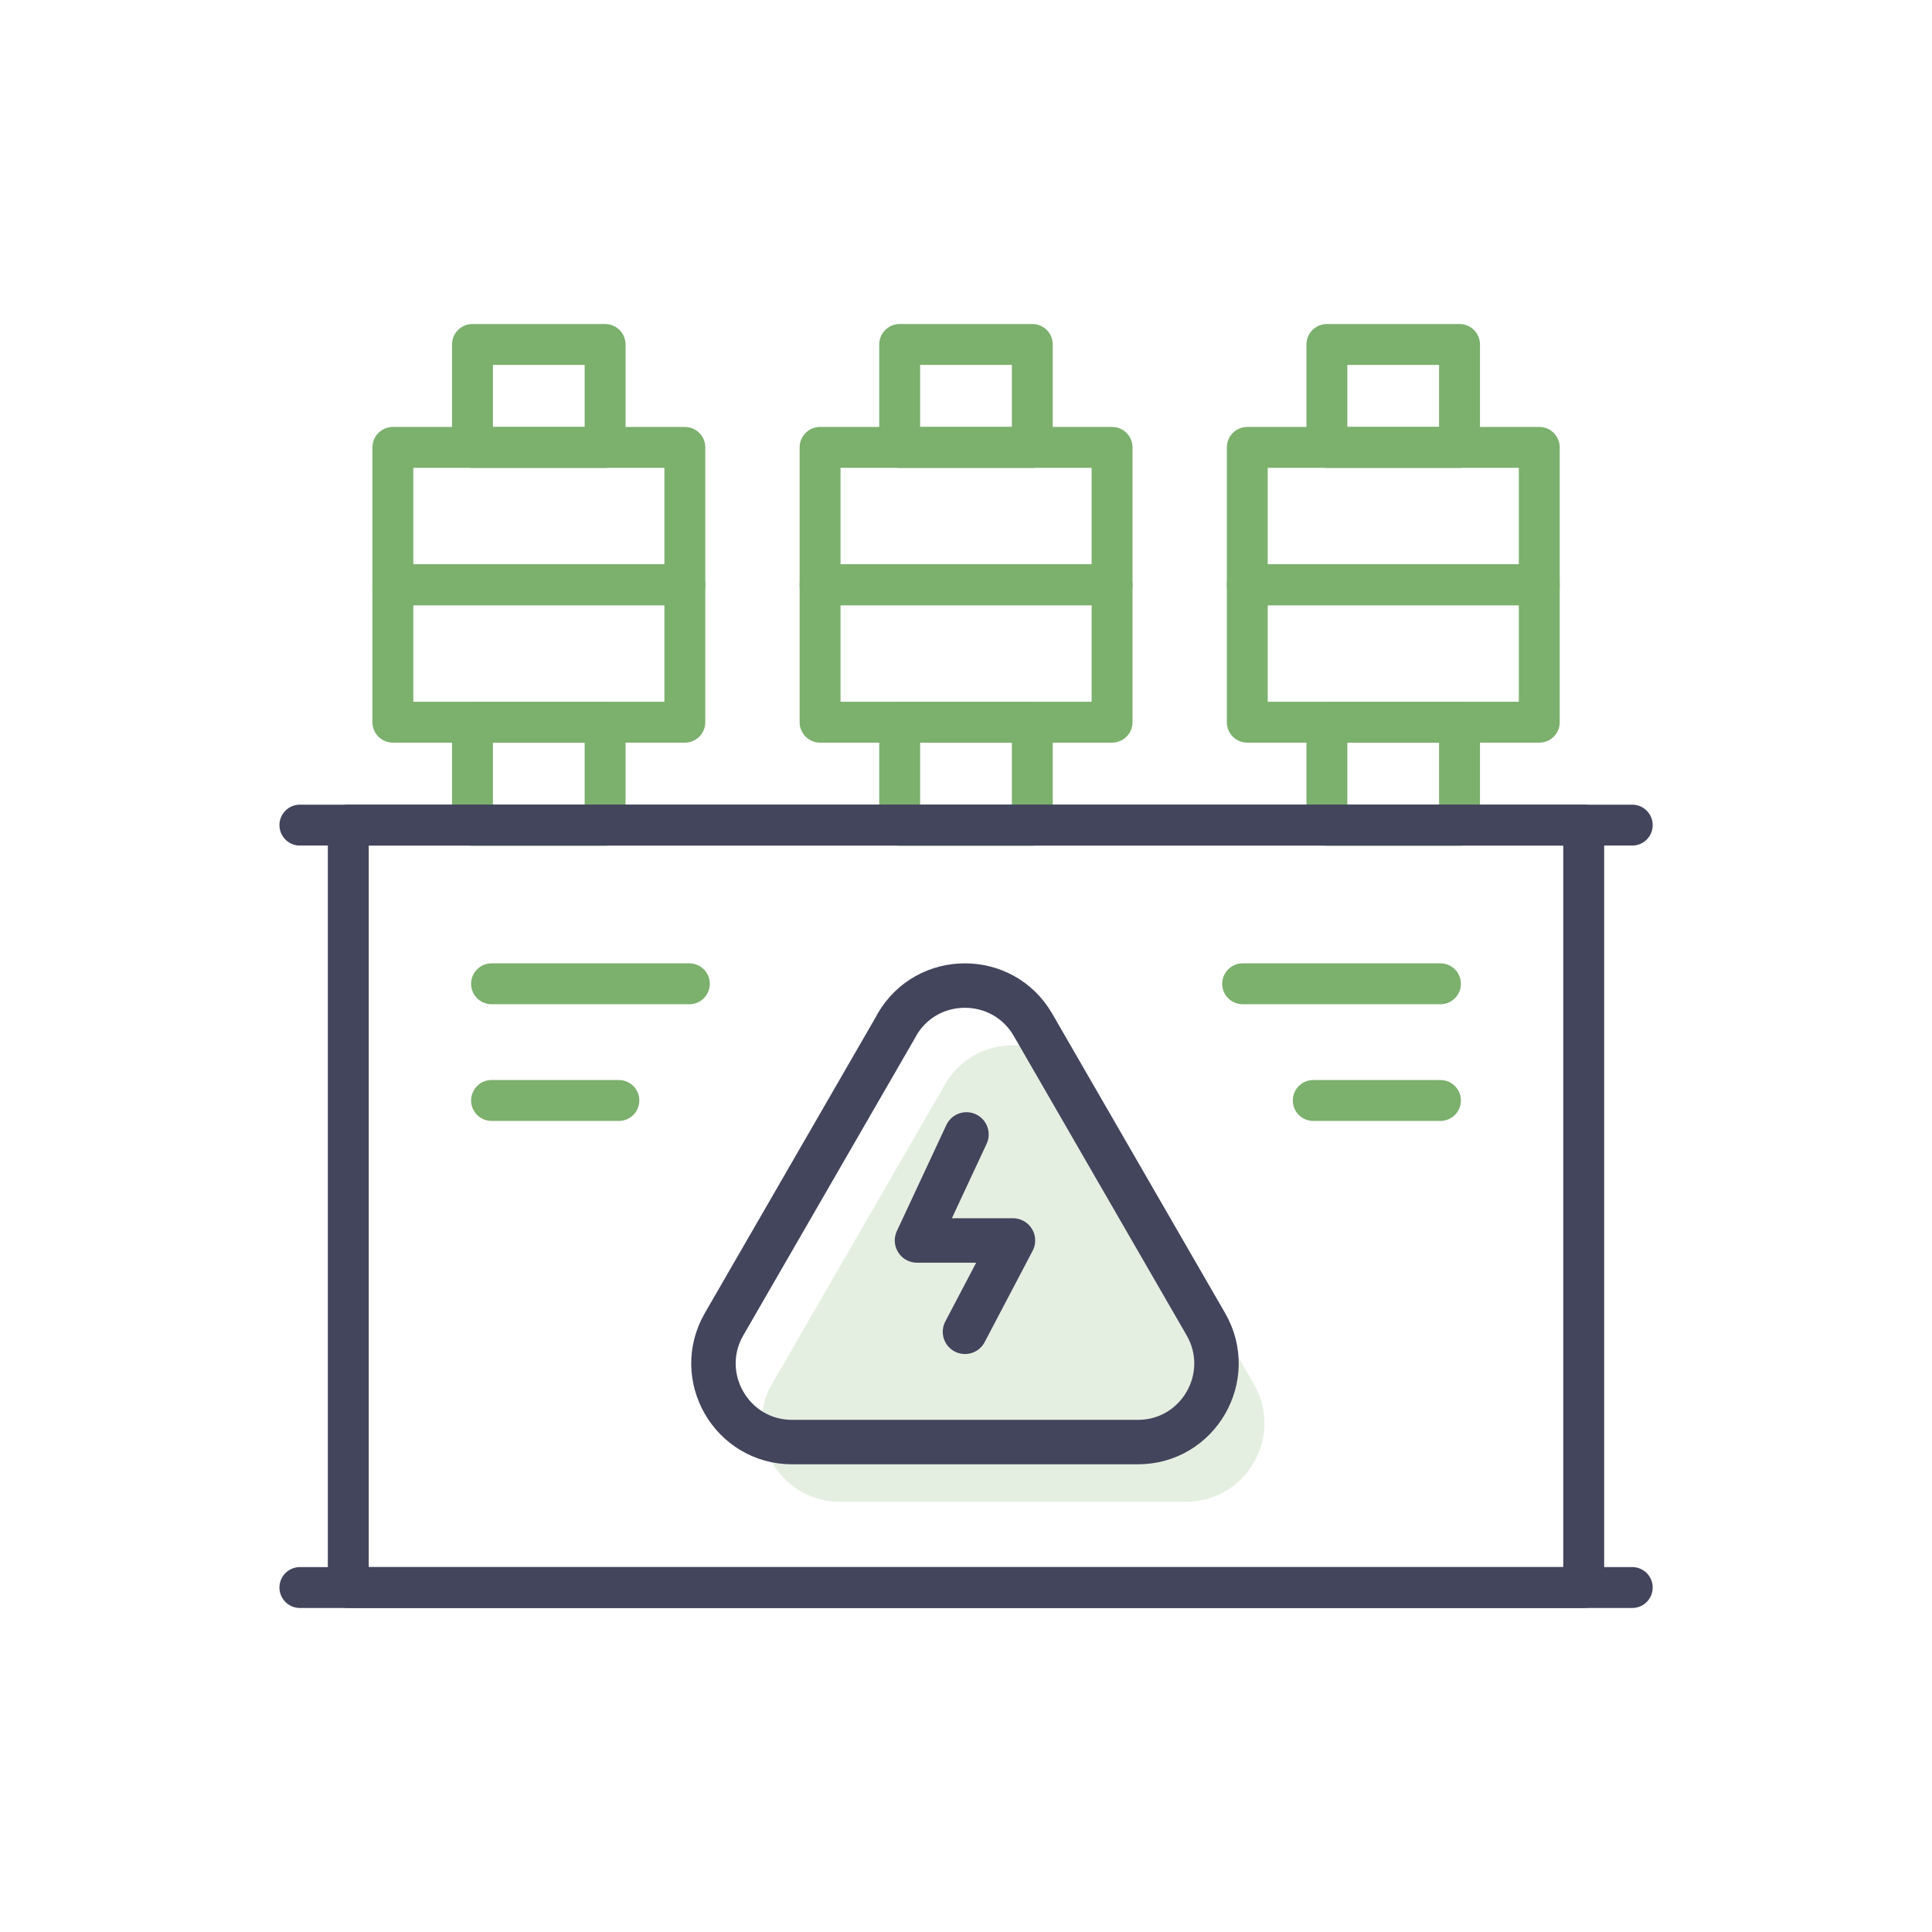
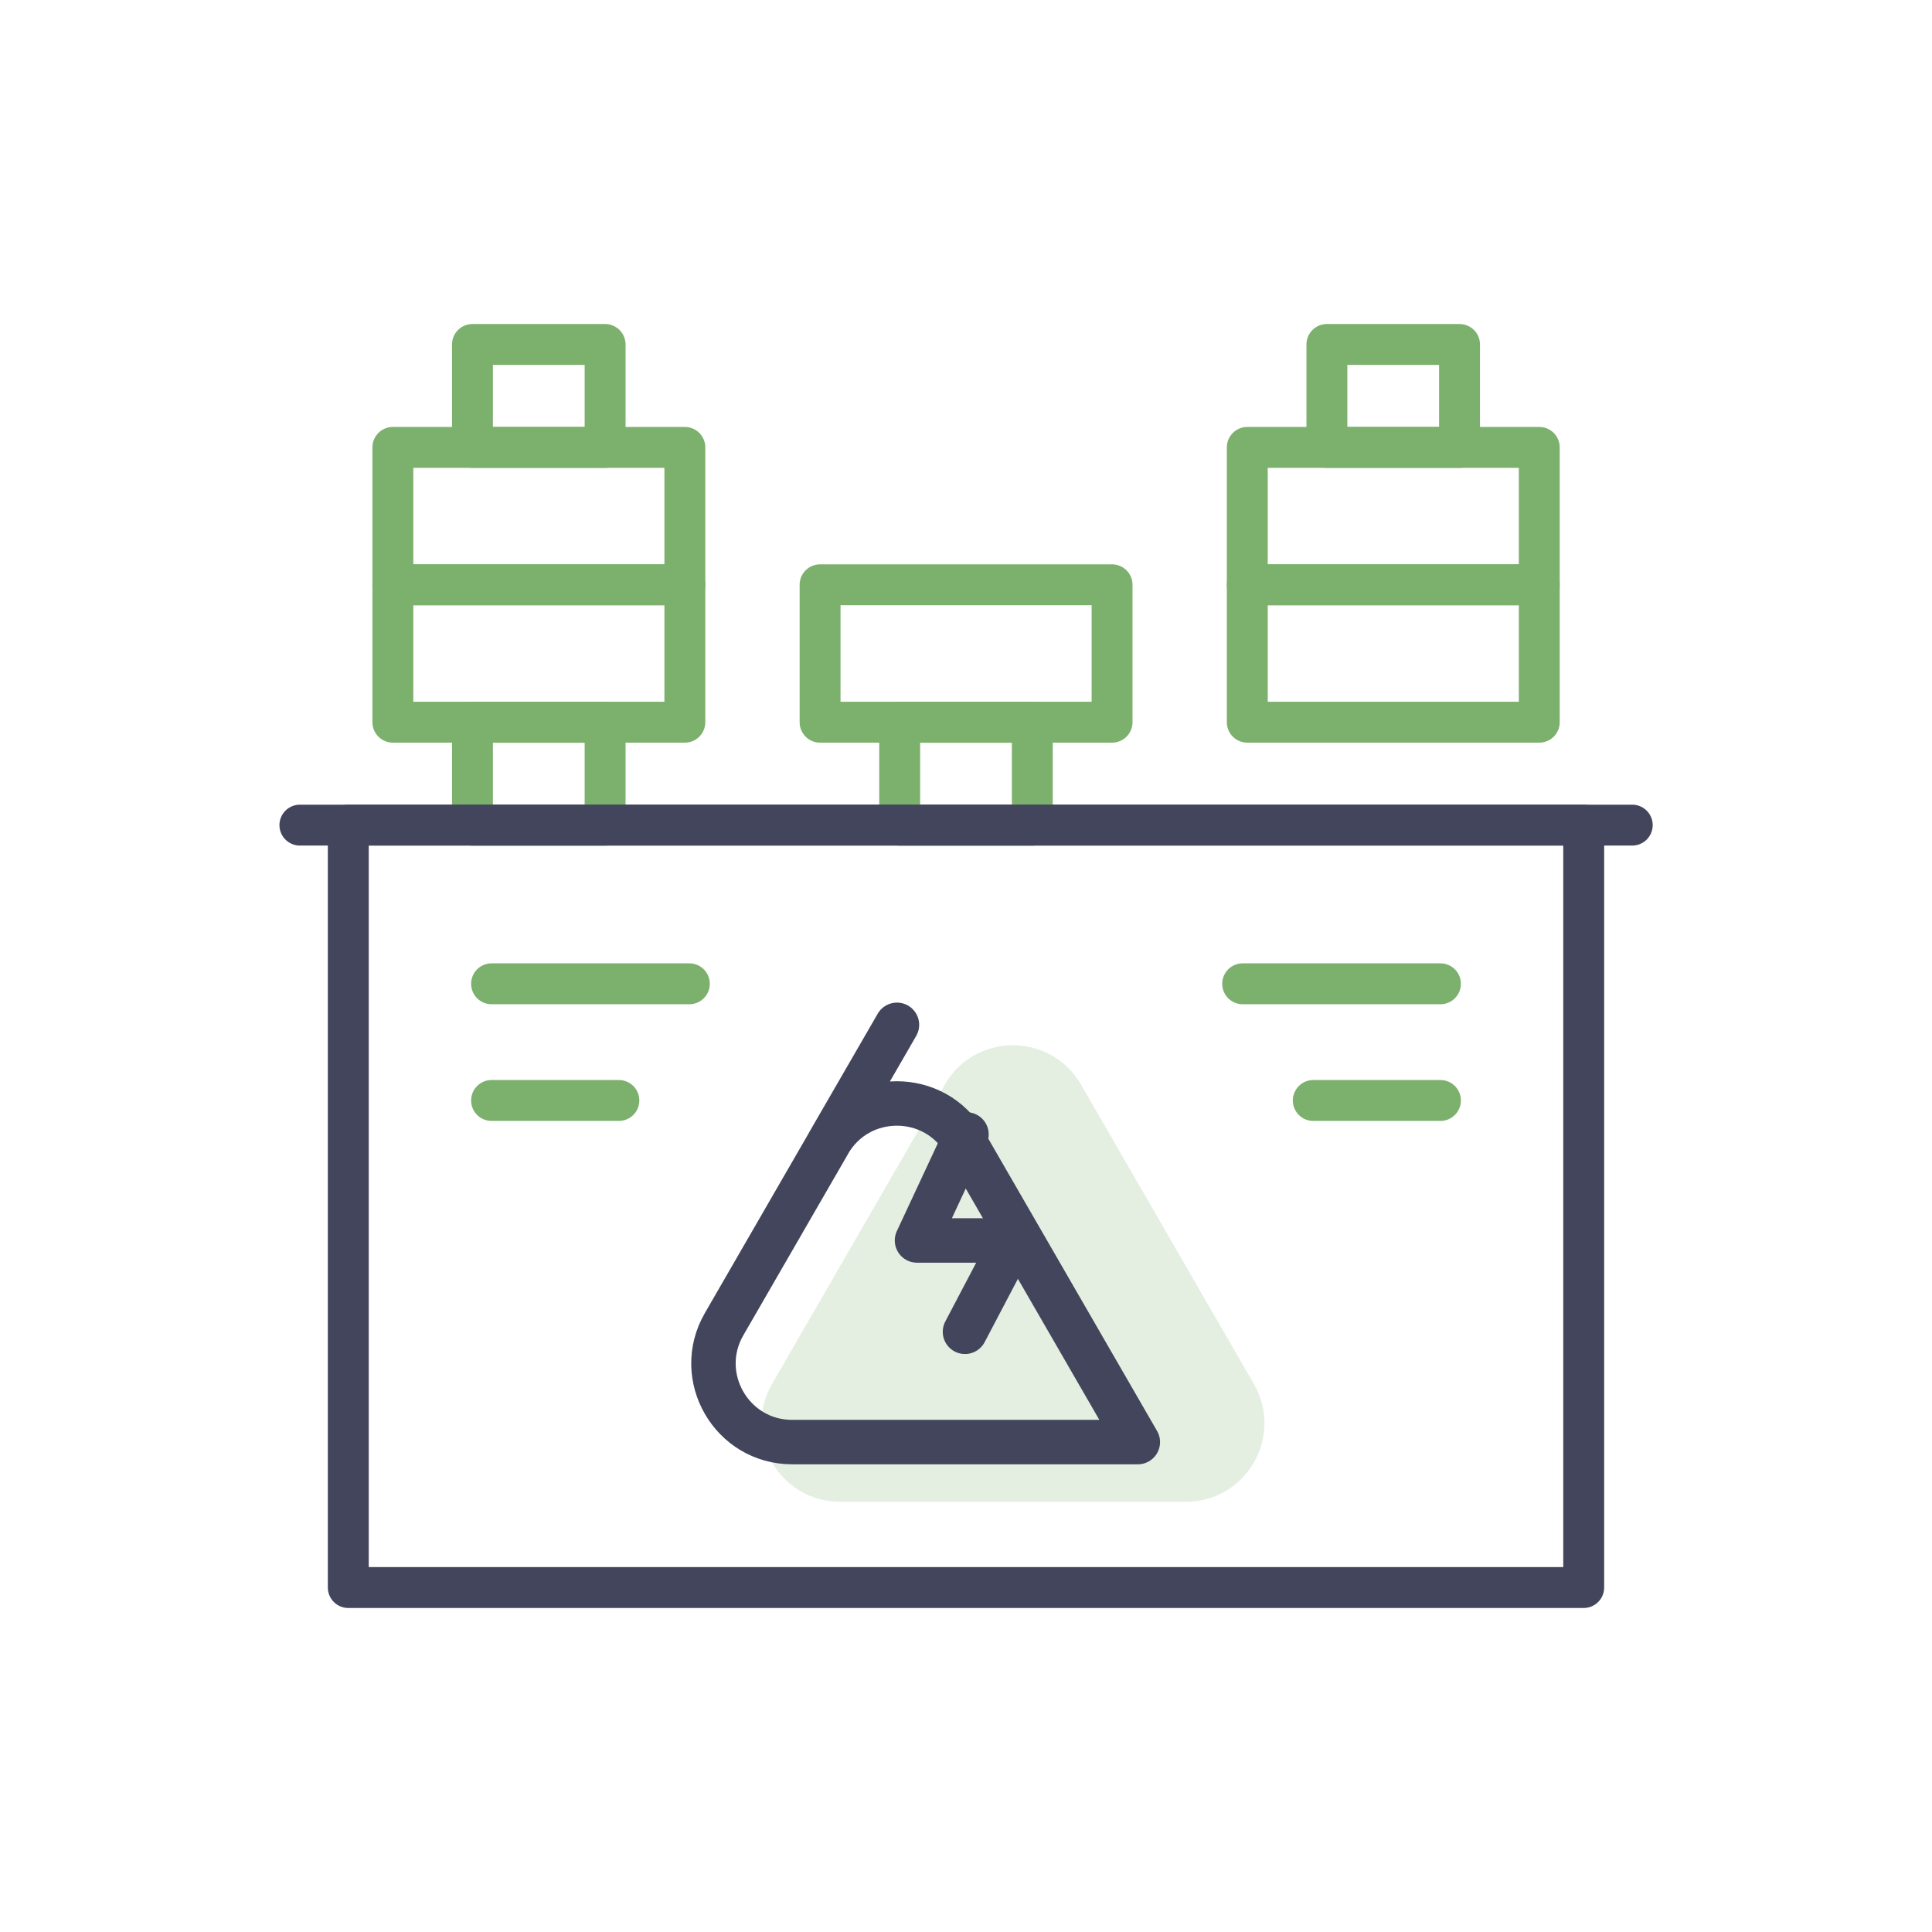
<svg xmlns="http://www.w3.org/2000/svg" id="uuid-899bd3d9-8576-4600-bc96-5e42f6f073f4" viewBox="0 0 141.73 141.73">
  <defs>
    <style>.uuid-d0df698a-2430-45a4-a9c4-11c6d75ca06d,.uuid-3ada751c-fd43-4d3b-a992-59b9e7550bce{stroke-width:3px;}.uuid-d0df698a-2430-45a4-a9c4-11c6d75ca06d,.uuid-3ada751c-fd43-4d3b-a992-59b9e7550bce,.uuid-7fce8d94-9da3-40c7-9873-6bab70923b7d{fill:none;stroke-linecap:round;stroke-linejoin:round;}.uuid-d0df698a-2430-45a4-a9c4-11c6d75ca06d,.uuid-7fce8d94-9da3-40c7-9873-6bab70923b7d{stroke:#42455c;}.uuid-3ada751c-fd43-4d3b-a992-59b9e7550bce{stroke:#7cb06d;}.uuid-7fce8d94-9da3-40c7-9873-6bab70923b7d{stroke-width:3.26px;}.uuid-b4b75152-6628-436c-989a-cc0ff5505be9{fill:#7cb06d;opacity:.2;}</style>
  </defs>
  <path class="uuid-b4b75152-6628-436c-989a-cc0ff5505be9" d="M69.32,79.56l-12.68,21.96c-2.22,3.84.55,8.65,4.99,8.65h25.36c4.44,0,7.21-4.8,4.99-8.65l-12.68-21.96c-2.22-3.84-7.77-3.84-9.99,0Z" />
  <rect class="uuid-3ada751c-fd43-4d3b-a992-59b9e7550bce" x="66" y="52.99" width="9.73" height="7.55" />
-   <rect class="uuid-3ada751c-fd43-4d3b-a992-59b9e7550bce" x="66" y="25.27" width="9.73" height="7.55" />
  <rect class="uuid-3ada751c-fd43-4d3b-a992-59b9e7550bce" x="60.16" y="42.9" width="21.42" height="10.08" />
-   <rect class="uuid-3ada751c-fd43-4d3b-a992-59b9e7550bce" x="60.16" y="32.82" width="21.42" height="10.08" />
-   <rect class="uuid-3ada751c-fd43-4d3b-a992-59b9e7550bce" x="97.34" y="52.99" width="9.73" height="7.55" />
  <rect class="uuid-3ada751c-fd43-4d3b-a992-59b9e7550bce" x="97.34" y="25.27" width="9.73" height="7.55" />
  <rect class="uuid-3ada751c-fd43-4d3b-a992-59b9e7550bce" x="91.5" y="42.9" width="21.42" height="10.08" />
  <rect class="uuid-3ada751c-fd43-4d3b-a992-59b9e7550bce" x="91.5" y="32.82" width="21.42" height="10.08" />
  <rect class="uuid-3ada751c-fd43-4d3b-a992-59b9e7550bce" x="34.66" y="52.99" width="9.73" height="7.55" />
  <rect class="uuid-3ada751c-fd43-4d3b-a992-59b9e7550bce" x="34.66" y="25.27" width="9.73" height="7.55" />
  <rect class="uuid-3ada751c-fd43-4d3b-a992-59b9e7550bce" x="28.82" y="42.9" width="21.42" height="10.08" />
  <rect class="uuid-3ada751c-fd43-4d3b-a992-59b9e7550bce" x="28.82" y="32.82" width="21.42" height="10.08" />
  <rect class="uuid-d0df698a-2430-45a4-a9c4-11c6d75ca06d" x="25.55" y="60.53" width="90.63" height="55.93" />
  <line class="uuid-d0df698a-2430-45a4-a9c4-11c6d75ca06d" x1="22" y1="60.53" x2="119.74" y2="60.53" />
-   <line class="uuid-d0df698a-2430-45a4-a9c4-11c6d75ca06d" x1="22" y1="116.46" x2="119.74" y2="116.46" />
  <polyline class="uuid-7fce8d94-9da3-40c7-9873-6bab70923b7d" points="70.9 83.22 67.27 91 74.31 91 70.79 97.7" />
  <line class="uuid-3ada751c-fd43-4d3b-a992-59b9e7550bce" x1="91.16" y1="72.17" x2="105.67" y2="72.17" />
  <line class="uuid-3ada751c-fd43-4d3b-a992-59b9e7550bce" x1="96.34" y1="80.73" x2="105.67" y2="80.73" />
  <line class="uuid-3ada751c-fd43-4d3b-a992-59b9e7550bce" x1="50.57" y1="72.17" x2="36.06" y2="72.17" />
  <line class="uuid-3ada751c-fd43-4d3b-a992-59b9e7550bce" x1="45.4" y1="80.73" x2="36.06" y2="80.73" />
-   <path class="uuid-7fce8d94-9da3-40c7-9873-6bab70923b7d" d="M65.8,75.18l-12.68,21.96c-2.22,3.84.55,8.65,4.99,8.65h25.36c4.44,0,7.21-4.8,4.99-8.65l-12.68-21.96c-2.22-3.84-7.77-3.84-9.99,0Z" />
+   <path class="uuid-7fce8d94-9da3-40c7-9873-6bab70923b7d" d="M65.8,75.18l-12.68,21.96c-2.22,3.84.55,8.65,4.99,8.65h25.36l-12.68-21.96c-2.22-3.84-7.77-3.84-9.99,0Z" />
</svg>